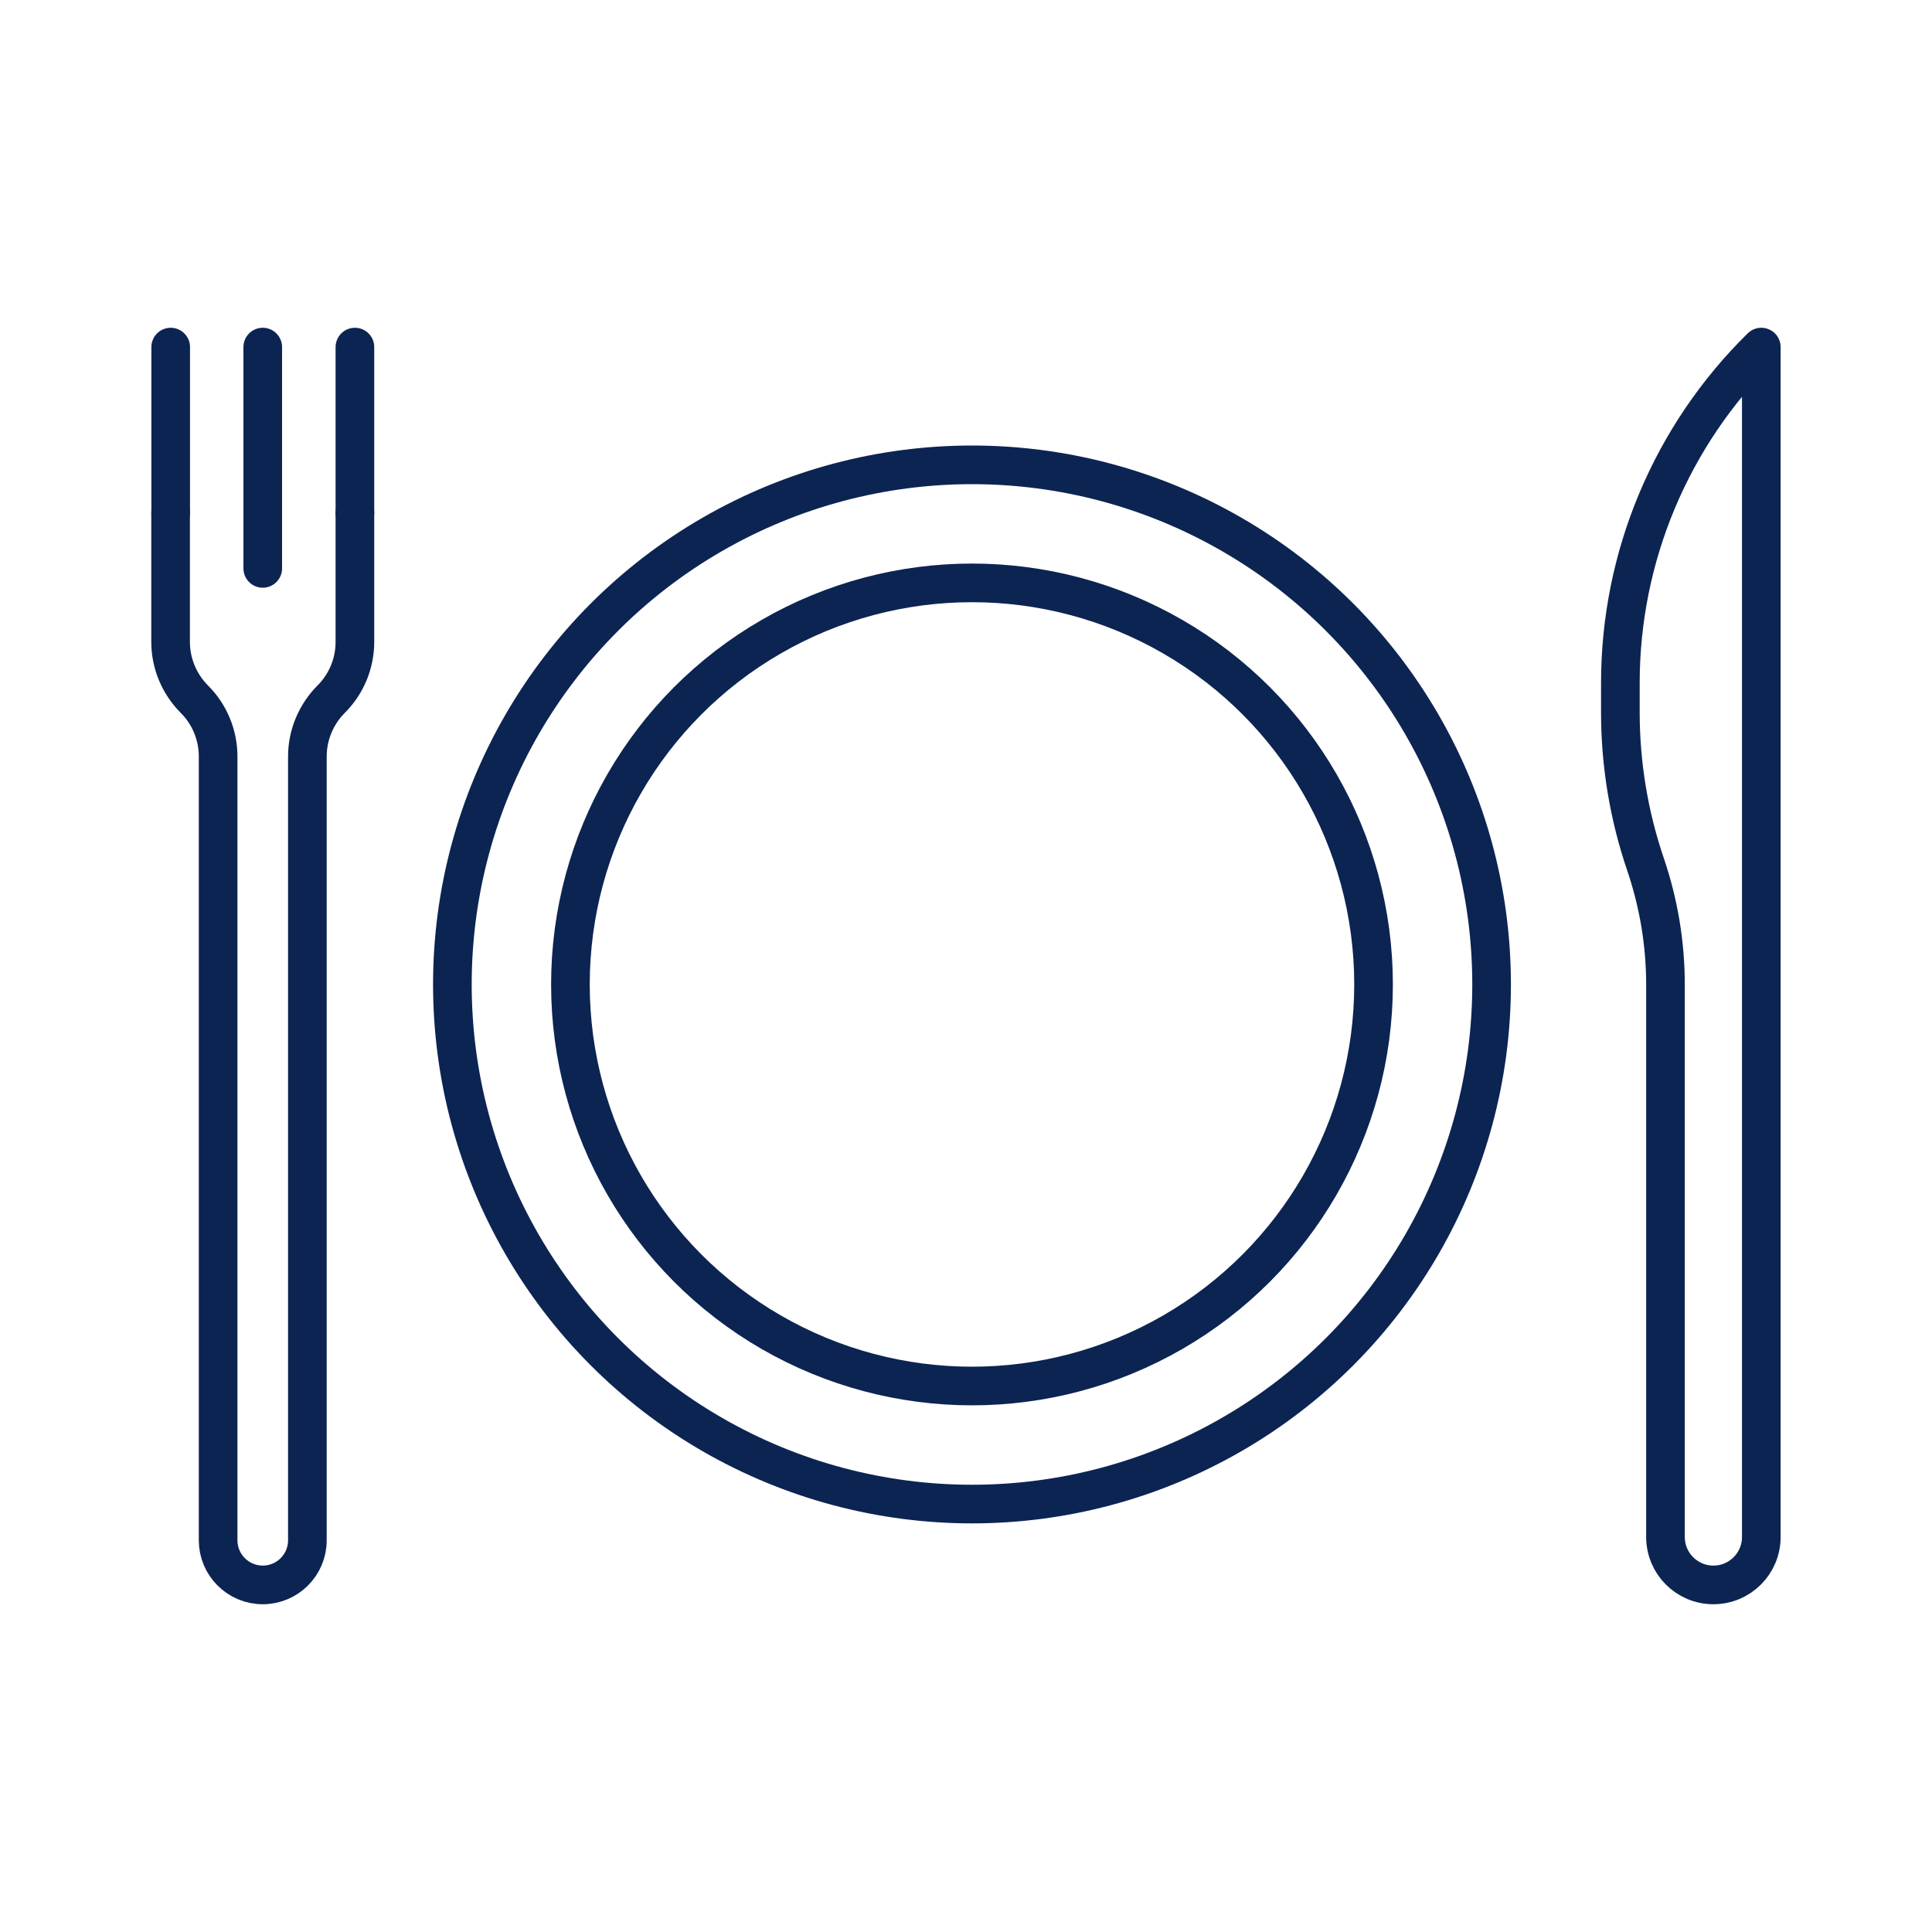
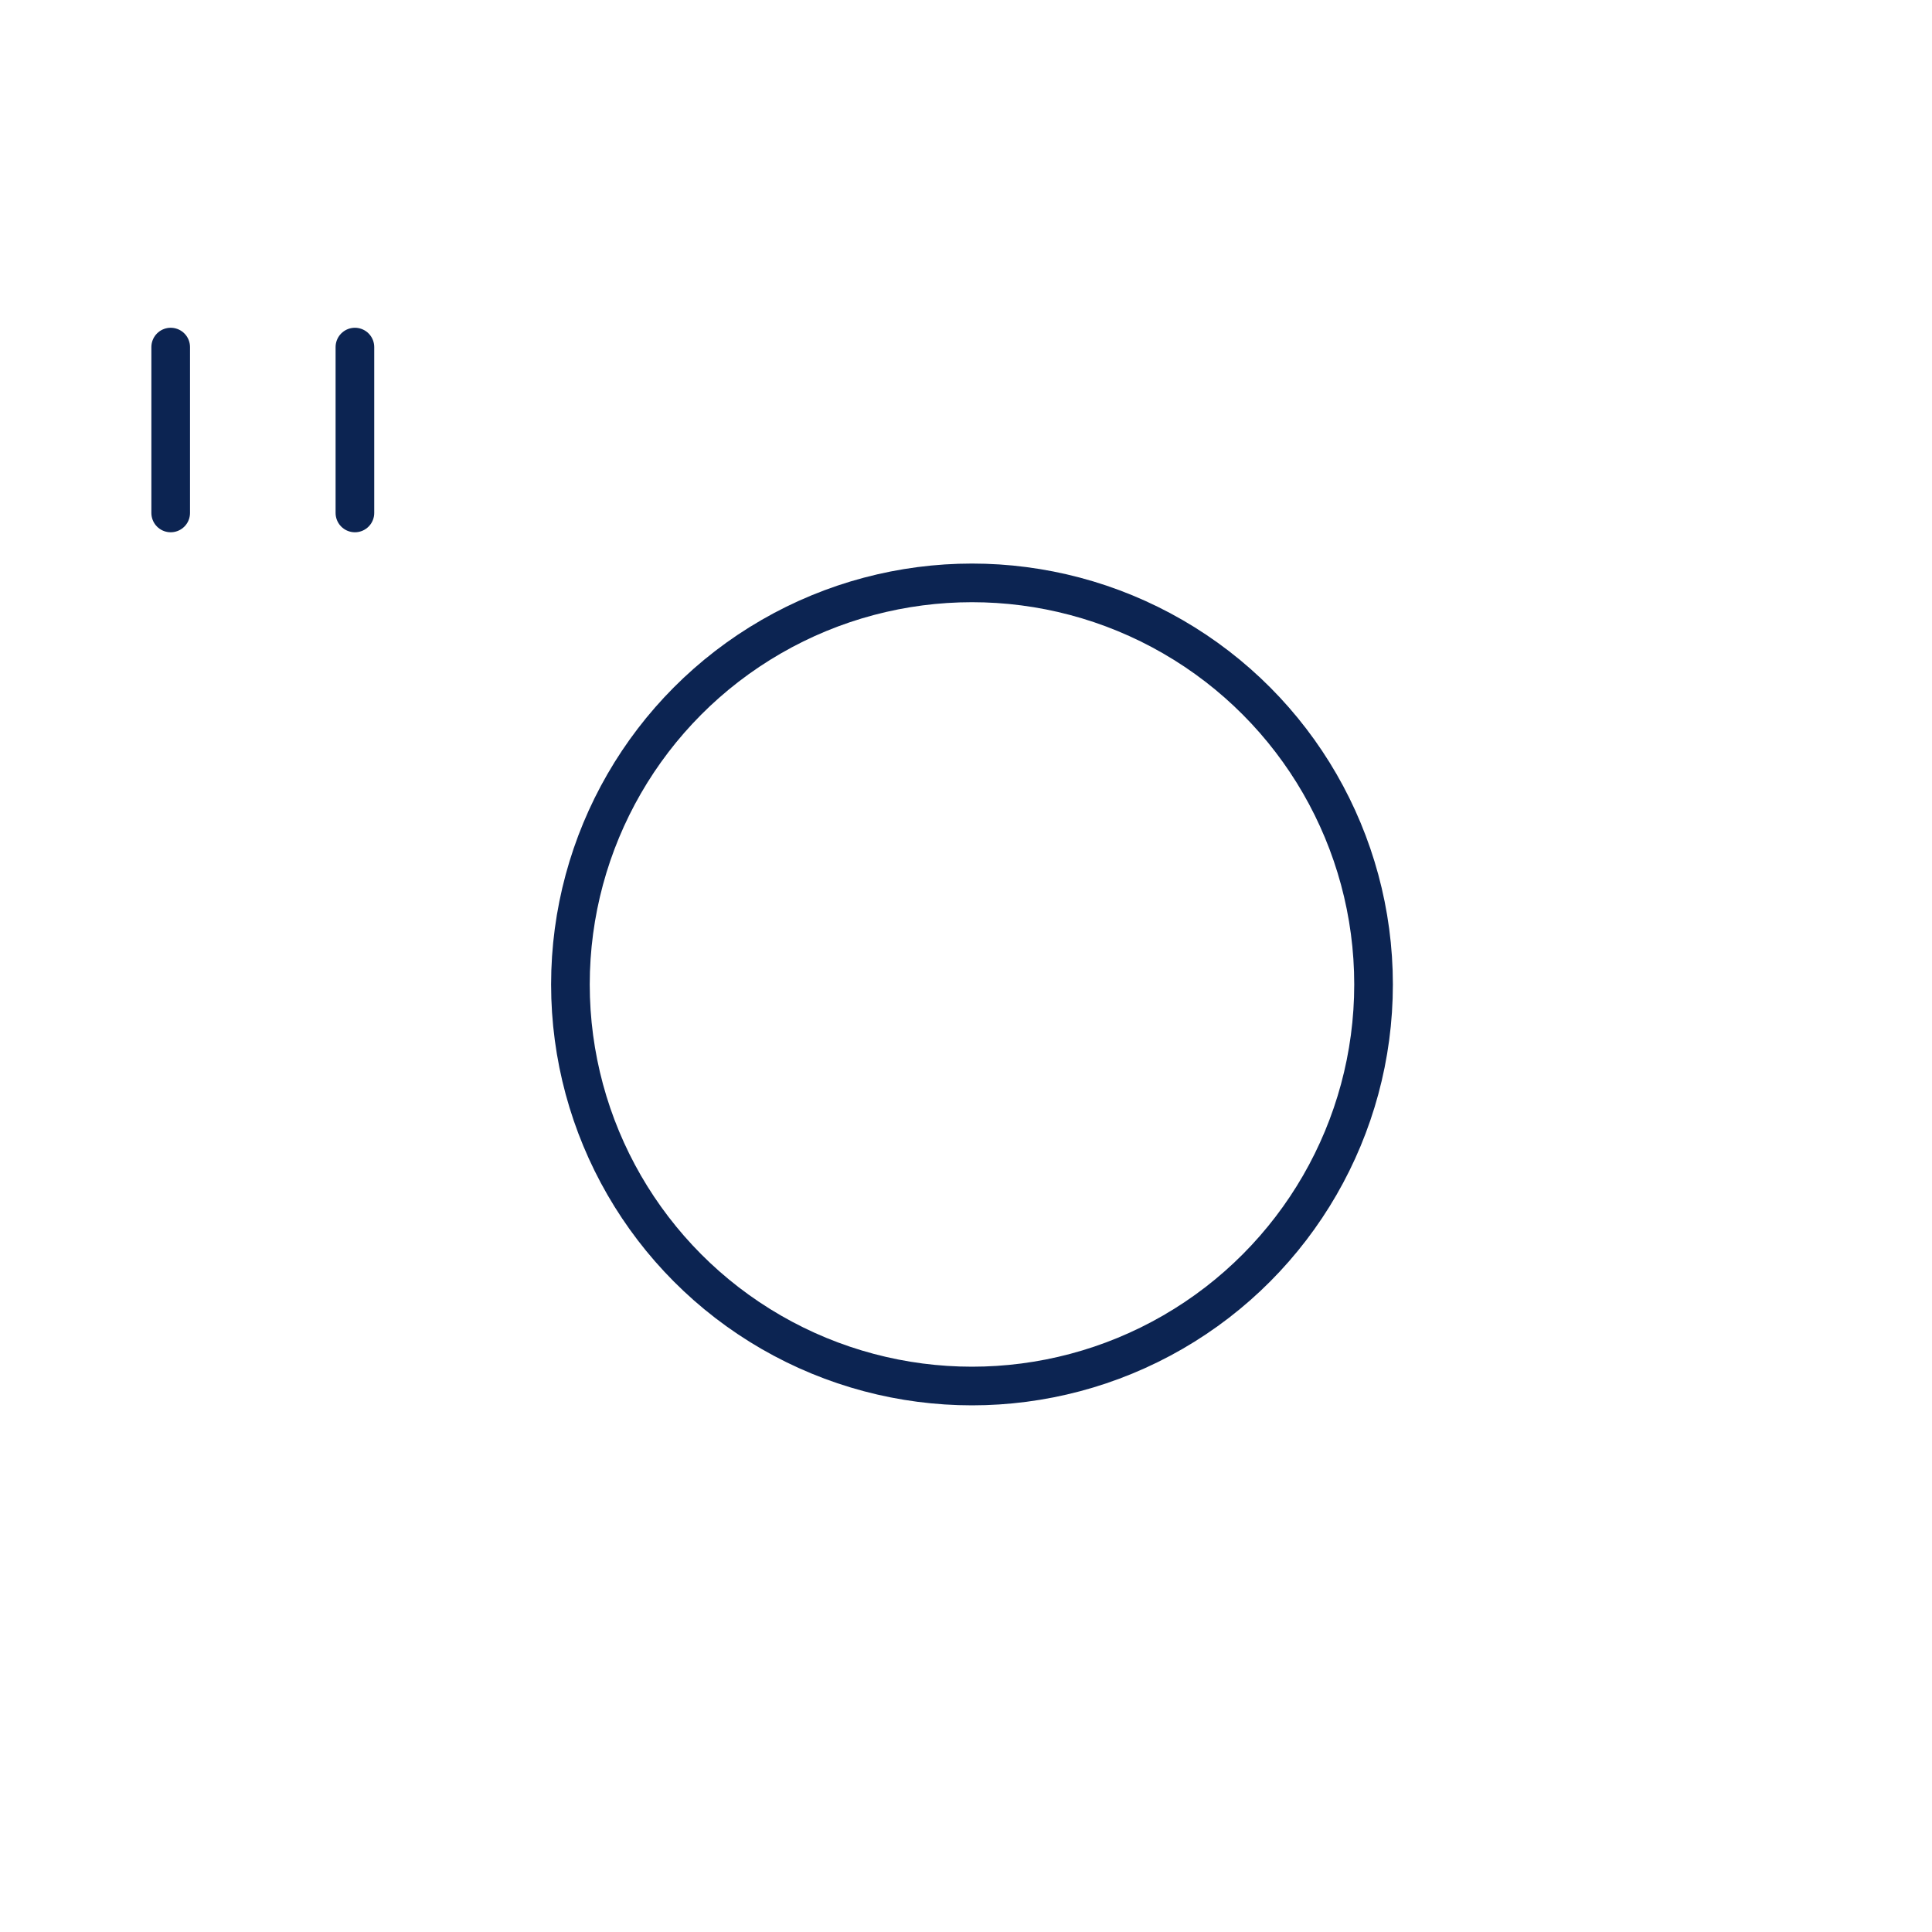
<svg xmlns="http://www.w3.org/2000/svg" id="Layer_1" viewBox="0 0 200 200">
  <defs>
    <style>.cls-1{fill:none;stroke:#0c2452;stroke-linecap:round;stroke-linejoin:round;stroke-width:4px;}</style>
  </defs>
  <g id="dish">
    <circle class="cls-1" cx="100.62" cy="101.91" r="41.57" />
-     <circle class="cls-1" cx="100.62" cy="101.91" r="53.79" />
-     <path class="cls-1" d="m36.74,53.1v13.35c0,2.22-.88,4.36-2.46,5.93h0c-1.57,1.58-2.46,3.71-2.46,5.93v81.14c0,2.55-2.07,4.62-4.62,4.62h0c-2.55,0-4.62-2.07-4.62-4.62v-81.14c0-2.22-.88-4.36-2.46-5.93h0c-1.57-1.58-2.46-3.71-2.46-5.93v-13.35" />
    <line class="cls-1" x1="17.67" y1="53.1" x2="17.67" y2="35.93" />
    <line class="cls-1" x1="36.74" y1="53.1" x2="36.74" y2="35.93" />
-     <line class="cls-1" x1="27.2" y1="58.84" x2="27.2" y2="35.93" />
-     <path class="cls-1" d="m182.33,35.93v123.18c0,2.74-2.22,4.96-4.96,4.96h0c-2.74,0-4.96-2.22-4.96-4.96v-57.16c0-4.25-.7-8.46-2.07-12.48h0c-1.72-5.06-2.6-10.37-2.6-15.71v-3.06c0-13.08,5.26-25.61,14.59-34.77h0Z" />
  </g>
</svg>